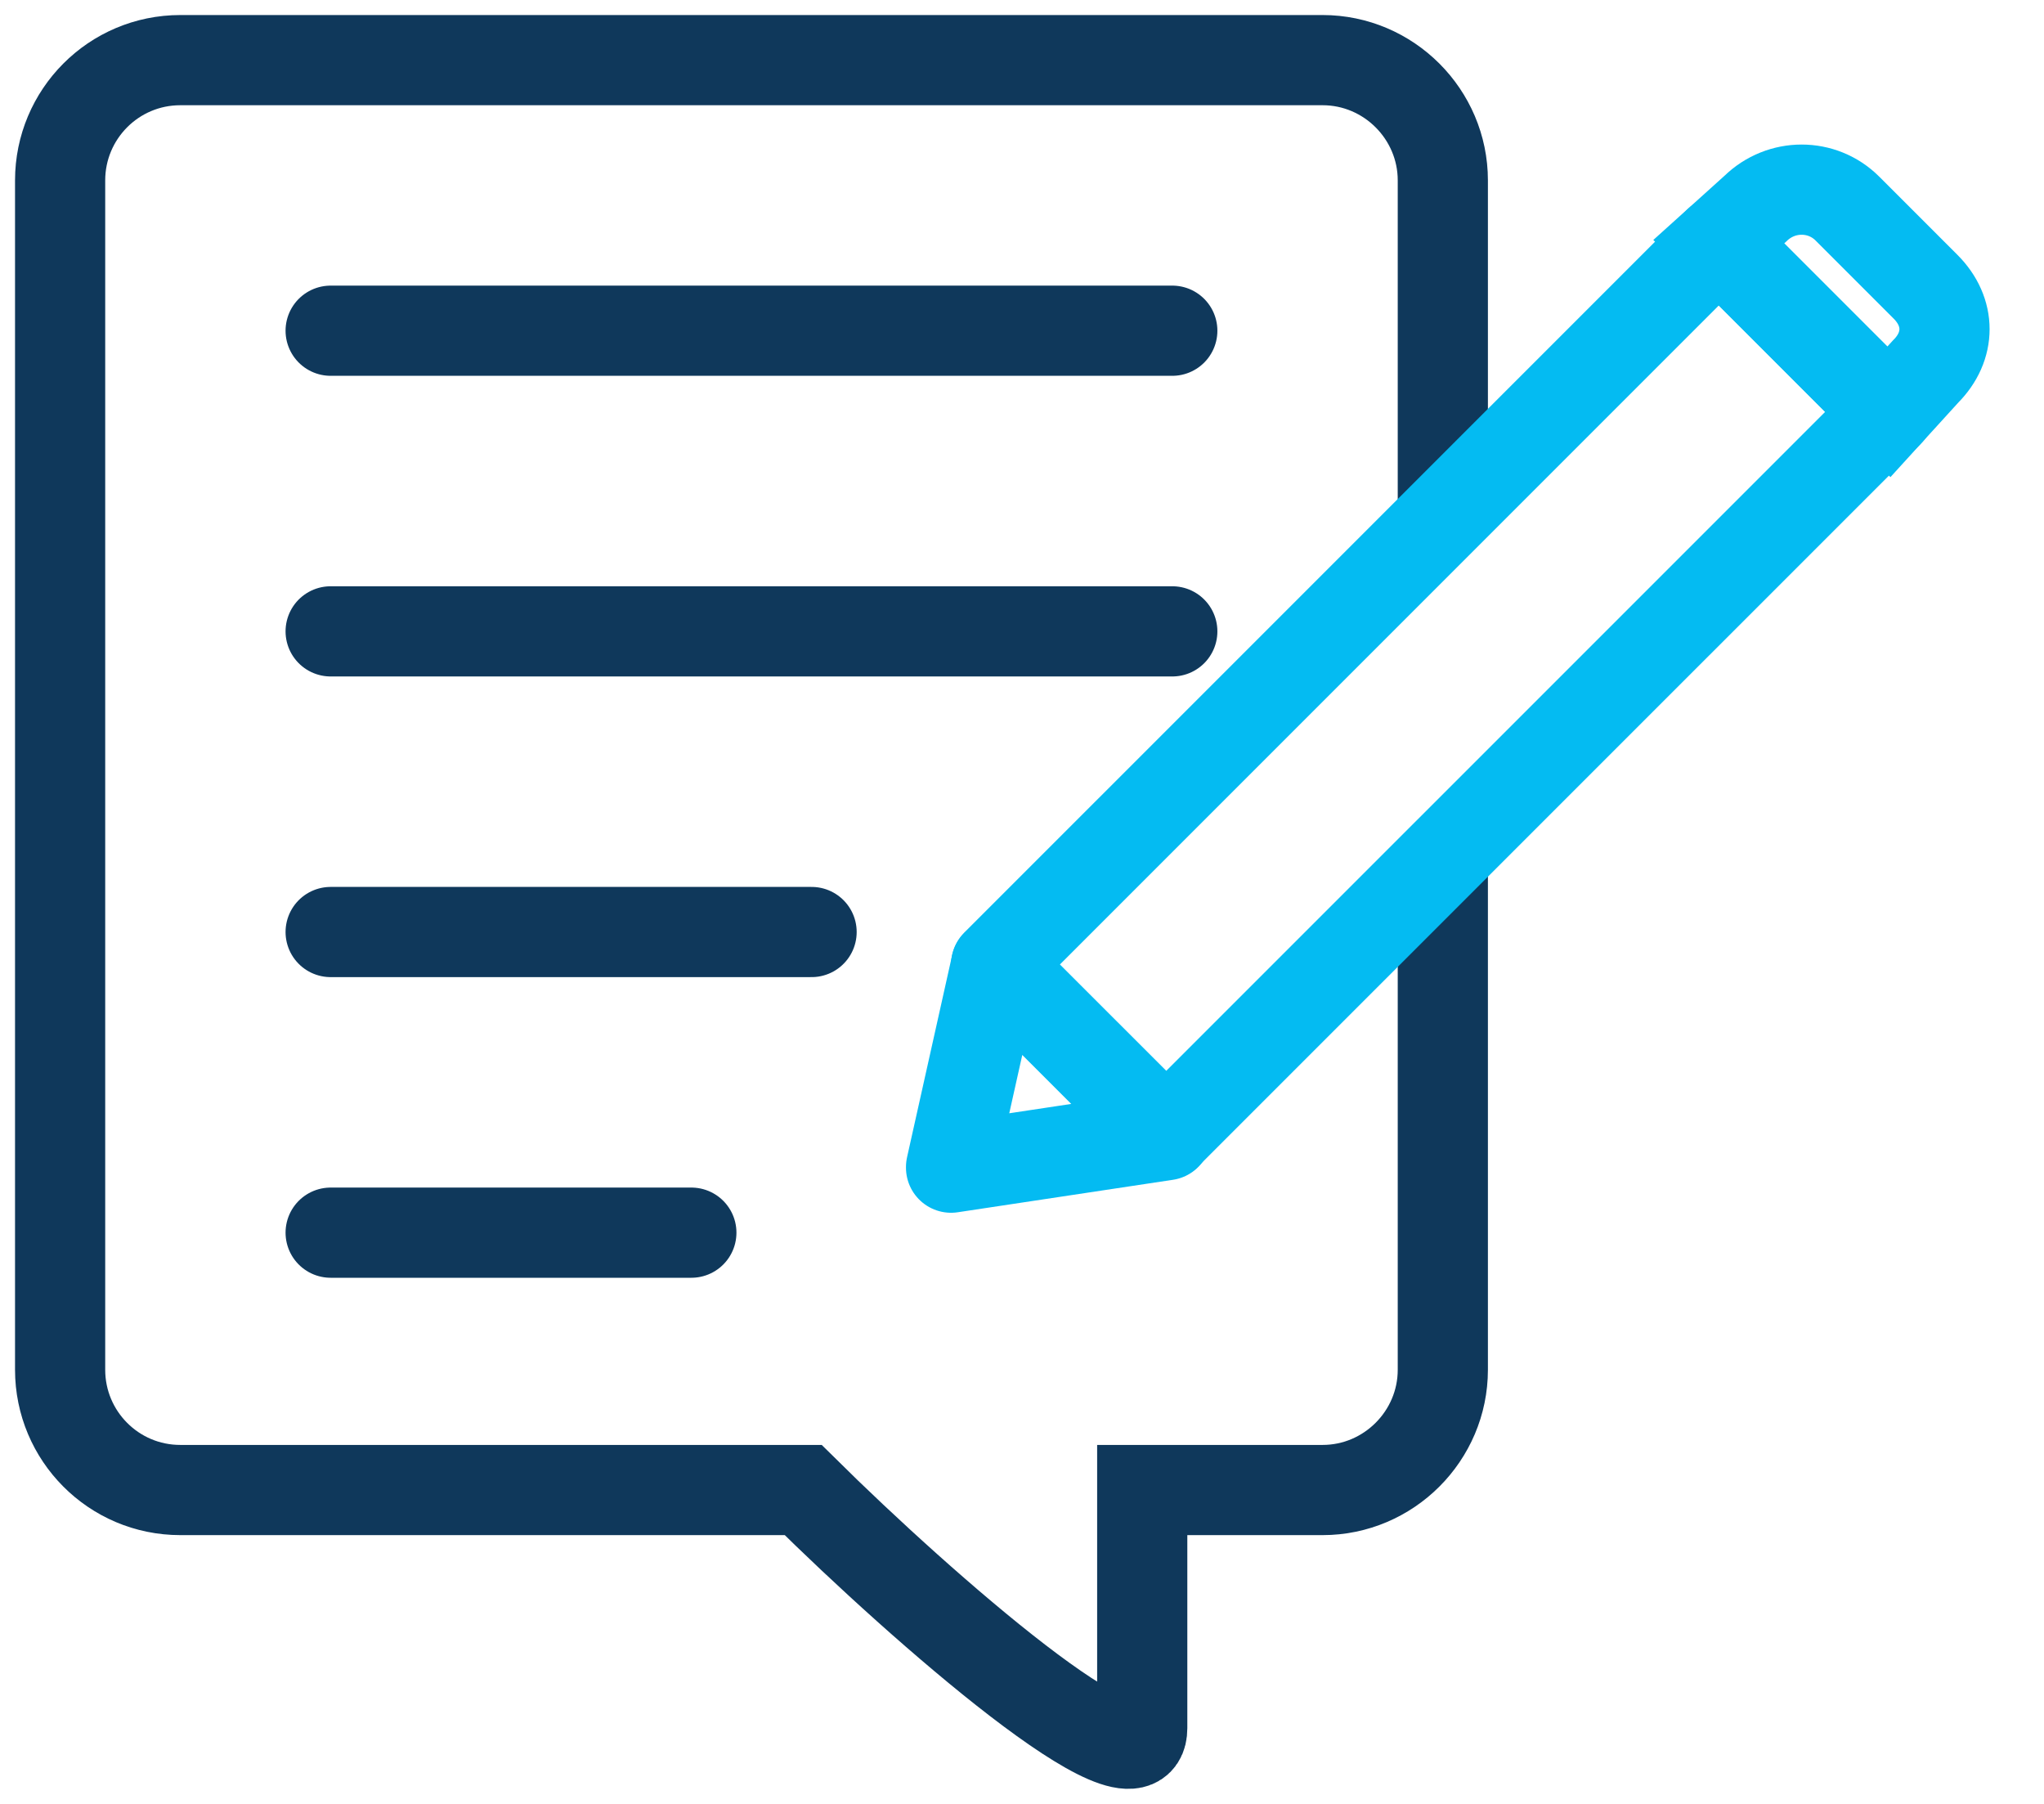
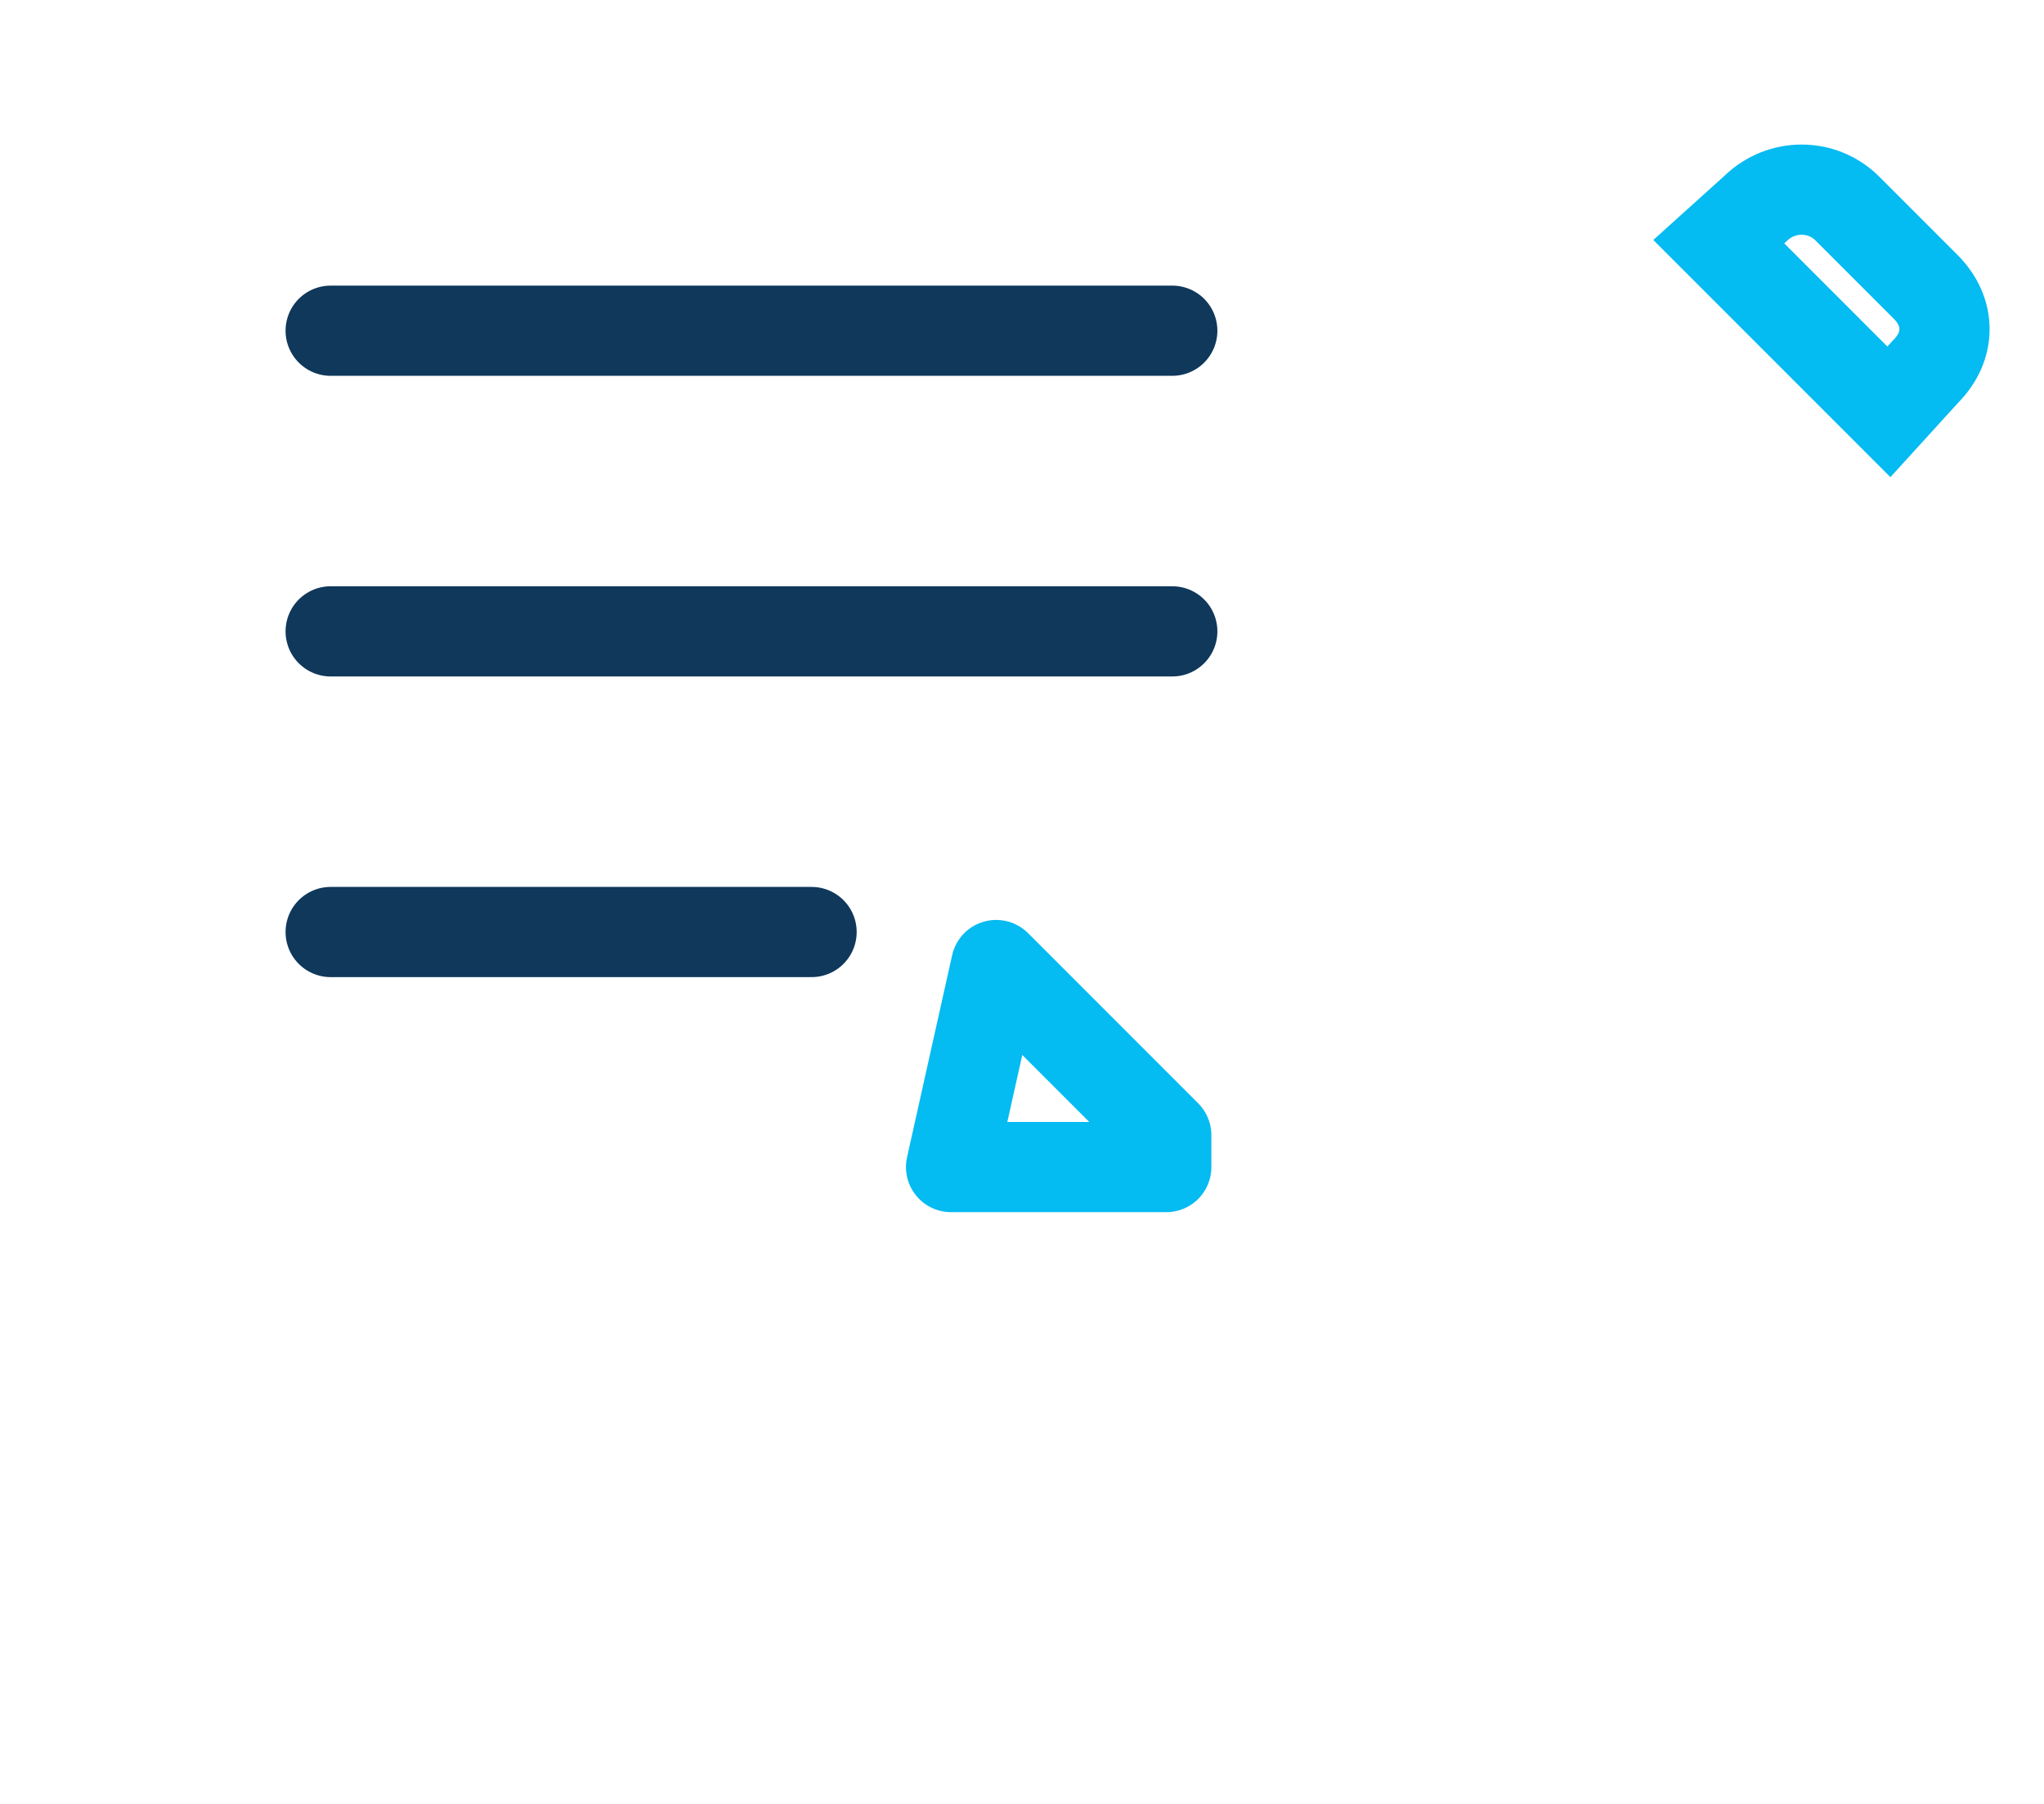
<svg xmlns="http://www.w3.org/2000/svg" width="34" height="30" viewBox="0 0 34 30" fill="none">
-   <path d="M24 14.27V22.78C24 23.88 23.1 24.78 22 24.78H19V28.74C19 29.93 15.36 26.76 13.36 24.78H3C1.89 24.78 1 23.88 1 22.78V3C1 1.9 1.89 1 3 1H22C23.1 1 24 1.9 24 3V8.61" stroke="#0F385B" stroke-width="1.5" />
-   <path d="M31.42 6.85L19.4 18.869L16.57 16.04L24 8.61L28.59 4.02L31.42 6.85Z" stroke="#04BBF2" stroke-width="1.5" stroke-linecap="round" stroke-linejoin="round" />
  <path d="M32.03 6.179L31.42 6.849L28.59 4.019L29.2 3.469C29.63 3.049 30.31 3.049 30.73 3.469L32.03 4.769C32.45 5.189 32.45 5.759 32.03 6.179V6.179Z" stroke="#04BBF2" stroke-width="1.5" />
-   <path d="M15.82 19.409L16.57 16.049L19.4 18.879L15.82 19.419V19.409Z" stroke="#04BBF2" stroke-width="1.5" stroke-linecap="round" stroke-linejoin="round" />
+   <path d="M15.82 19.409L16.57 16.049L19.4 18.879V19.409Z" stroke="#04BBF2" stroke-width="1.5" stroke-linecap="round" stroke-linejoin="round" />
  <path d="M5.5 5.5H19.5" stroke="#0F385B" stroke-width="1.5" stroke-linecap="round" />
  <path d="M5.5 10.5H19.5" stroke="#0F385B" stroke-width="1.5" stroke-linecap="round" />
  <path d="M5.5 15.5H13.5" stroke="#0F385B" stroke-width="1.5" stroke-linecap="round" />
-   <path d="M5.5 20.5H11.5" stroke="#0F385B" stroke-width="1.5" stroke-linecap="round" />
</svg>